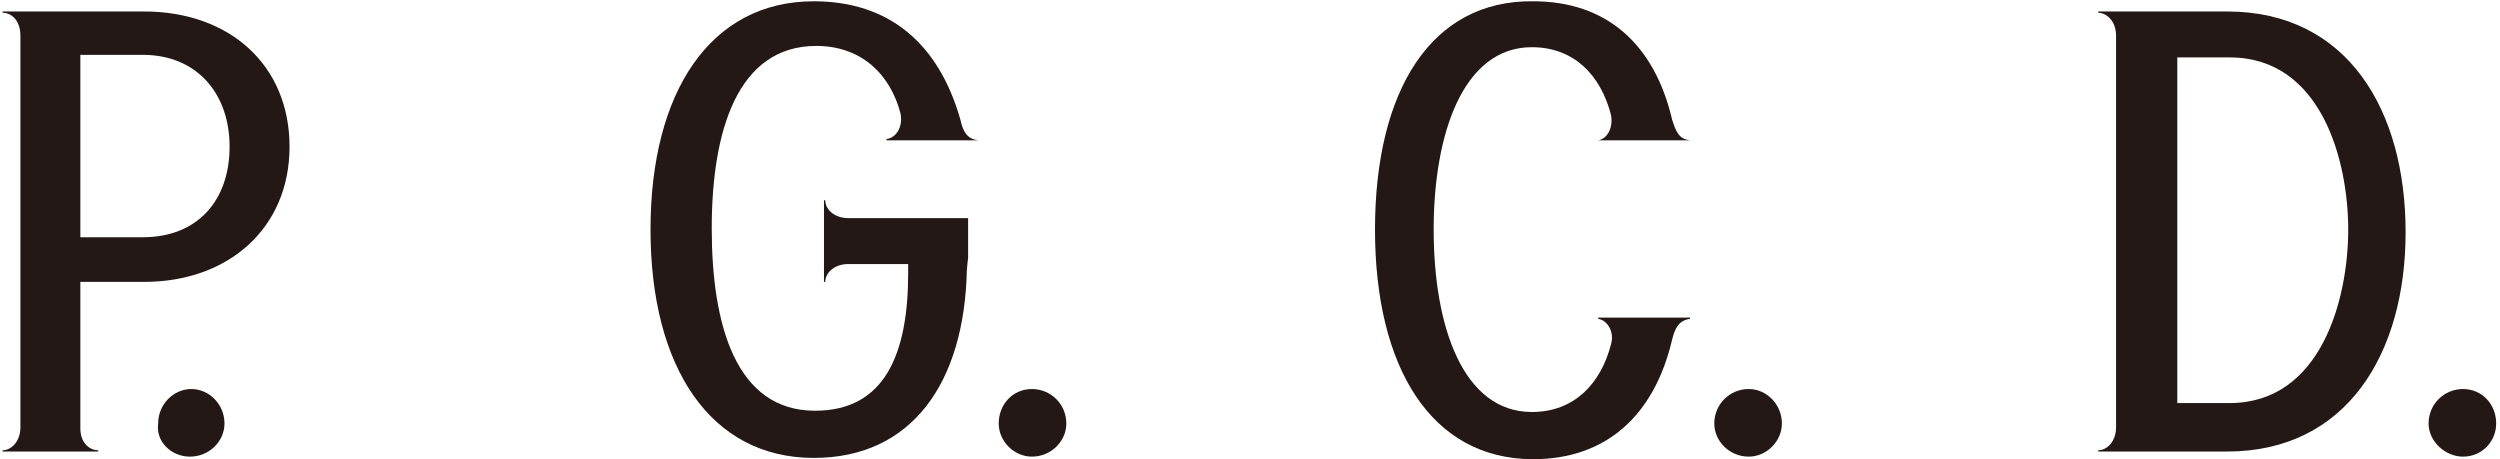
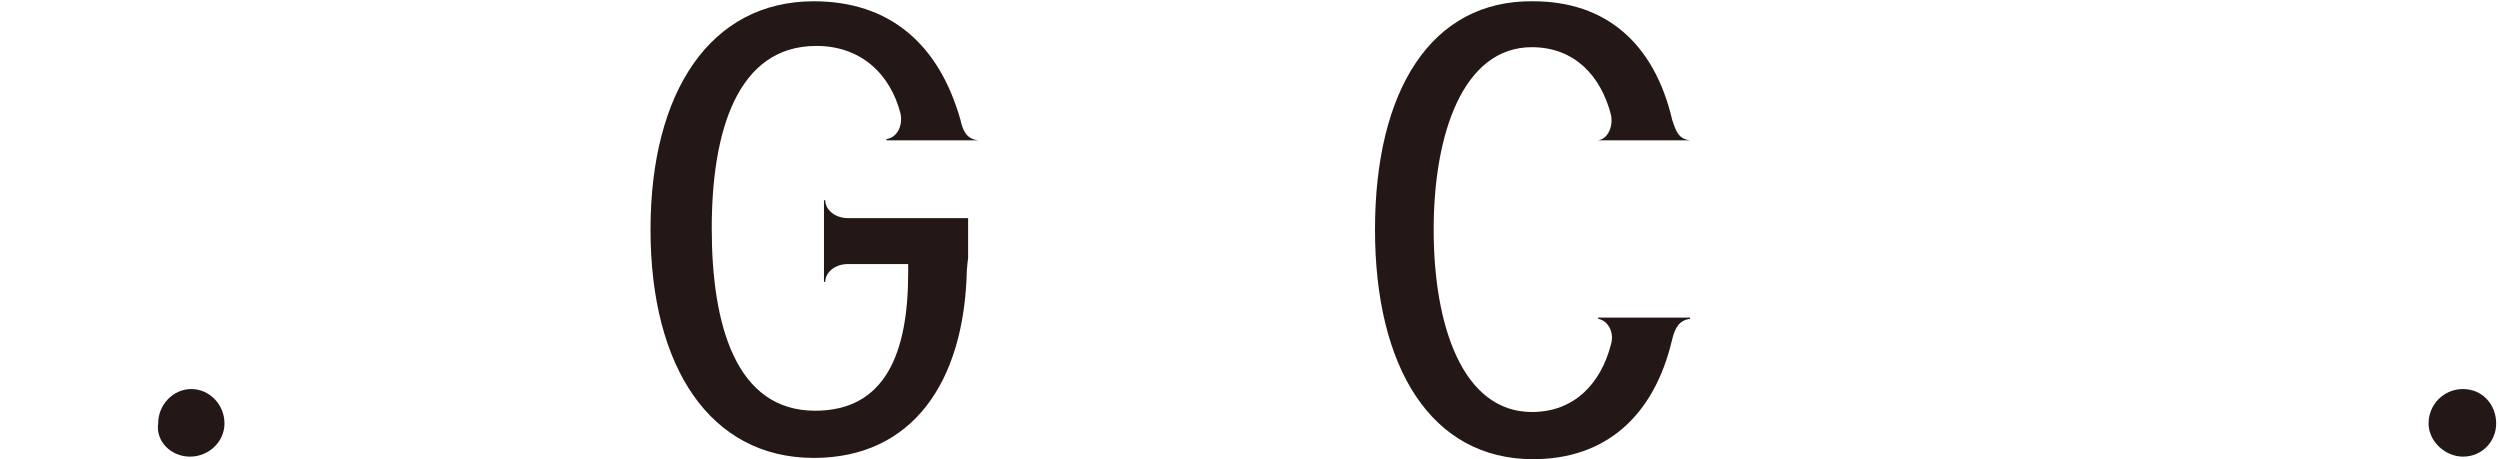
<svg xmlns="http://www.w3.org/2000/svg" version="1.1" id="レイヤー_1" x="0px" y="0px" viewBox="0 0 196 36" style="enable-background:new 0 0 196 36;" xml:space="preserve">
  <style type="text/css">
	.st0{fill:#231815;}
</style>
  <g>
    <path class="st0" d="M14.9,35.8c1.5,0,2.7-1.2,2.7-2.6c0-1.5-1.2-2.7-2.6-2.7s-2.6,1.2-2.6,2.7C12.2,34.6,13.4,35.8,14.9,35.8" />
-     <path class="st0" d="M137.1,35.8c1.4,0,2.6-1.2,2.6-2.6c0-1.5-1.2-2.7-2.6-2.7c-1.5,0-2.7,1.2-2.7,2.7   C134.4,34.6,135.6,35.8,137.1,35.8" />
    <path class="st0" d="M193.1,35.8c1.5,0,2.6-1.2,2.6-2.6c0-1.5-1.1-2.7-2.6-2.7s-2.7,1.2-2.7,2.7C190.4,34.6,191.7,35.8,193.1,35.8" />
-     <path class="st0" d="M80.9,35.8c1.5,0,2.7-1.2,2.7-2.6c0-1.5-1.2-2.7-2.7-2.7s-2.6,1.2-2.6,2.7C78.3,34.6,79.5,35.8,80.9,35.8" />
-     <path class="st0" d="M11.3,0.9H0.2v0.1c0.7,0,1.4,0.6,1.4,1.8v30.7c0,1.1-0.7,1.8-1.4,1.8v0.1h7.5v-0.1c-0.7,0-1.4-0.6-1.4-1.7   V22.1h5c6.6,0,11.4-4.2,11.4-10.6S18,0.9,11.3,0.9 M11.2,18.6H6.3V4.3h4.9c4.2,0,6.8,3,6.8,7.2S15.5,18.6,11.2,18.6" />
-     <path class="st0" d="M174.6,0.9h-10.1v0.1c0.6,0,1.4,0.6,1.4,1.8v30.7c0,1.1-0.7,1.8-1.4,1.8v0.1h10.1c9.4,0,14-7.7,14-17.2   S184.1,0.9,174.6,0.9 M174.8,31.6h-4.1V4.5h4.1c7.2,0,9.3,8.1,9.3,13.5S182,31.6,174.8,31.6" />
    <path class="st0" d="M63.8,0.1C55.7,0.1,51,7.2,51,18s4.7,17.9,12.8,17.9c7.7,0,11.8-5.9,12-14.7c0.1-1.2,0.1-0.8,0.1-1v-3.1h-9.4   c-1.1,0-1.8-0.7-1.8-1.4h-0.1v6.4h0.1c0-0.7,0.7-1.4,1.8-1.4h4.7c0,0.1,0,0.7,0,0.7c0,6.3-1.8,10.8-7.3,10.8   c-6.2,0-8.1-6.7-8.1-14.3s2-14.3,8.2-14.3c3.5,0,5.8,2.2,6.6,5.3c0.2,1-0.3,1.9-1.1,2V11h7.2V11c-0.9-0.1-1.2-0.7-1.4-1.6   C73.6,3.4,69.7,0.1,63.8,0.1" />
    <path class="st0" d="M107.8,18c0,10.8,4.4,18,12.4,18c5.7,0,9.5-3.4,10.9-9.4c0.2-0.8,0.5-1.5,1.4-1.6v-0.1h-7.2V25   c0.7,0.1,1.3,1,1,2c-0.8,3.1-2.9,5.3-6.2,5.3c-5.4,0-7.7-6.7-7.7-14.3v0c0-7.5,2.3-14.3,7.7-14.3c3.3,0,5.4,2.2,6.2,5.3   c0.2,1-0.3,1.9-1,2V11h7.2V11c-0.9-0.1-1.1-0.7-1.4-1.6c-1.4-6-5.2-9.3-10.9-9.3C112.2,0,107.8,7.1,107.8,18L107.8,18L107.8,18z" />
  </g>
</svg>